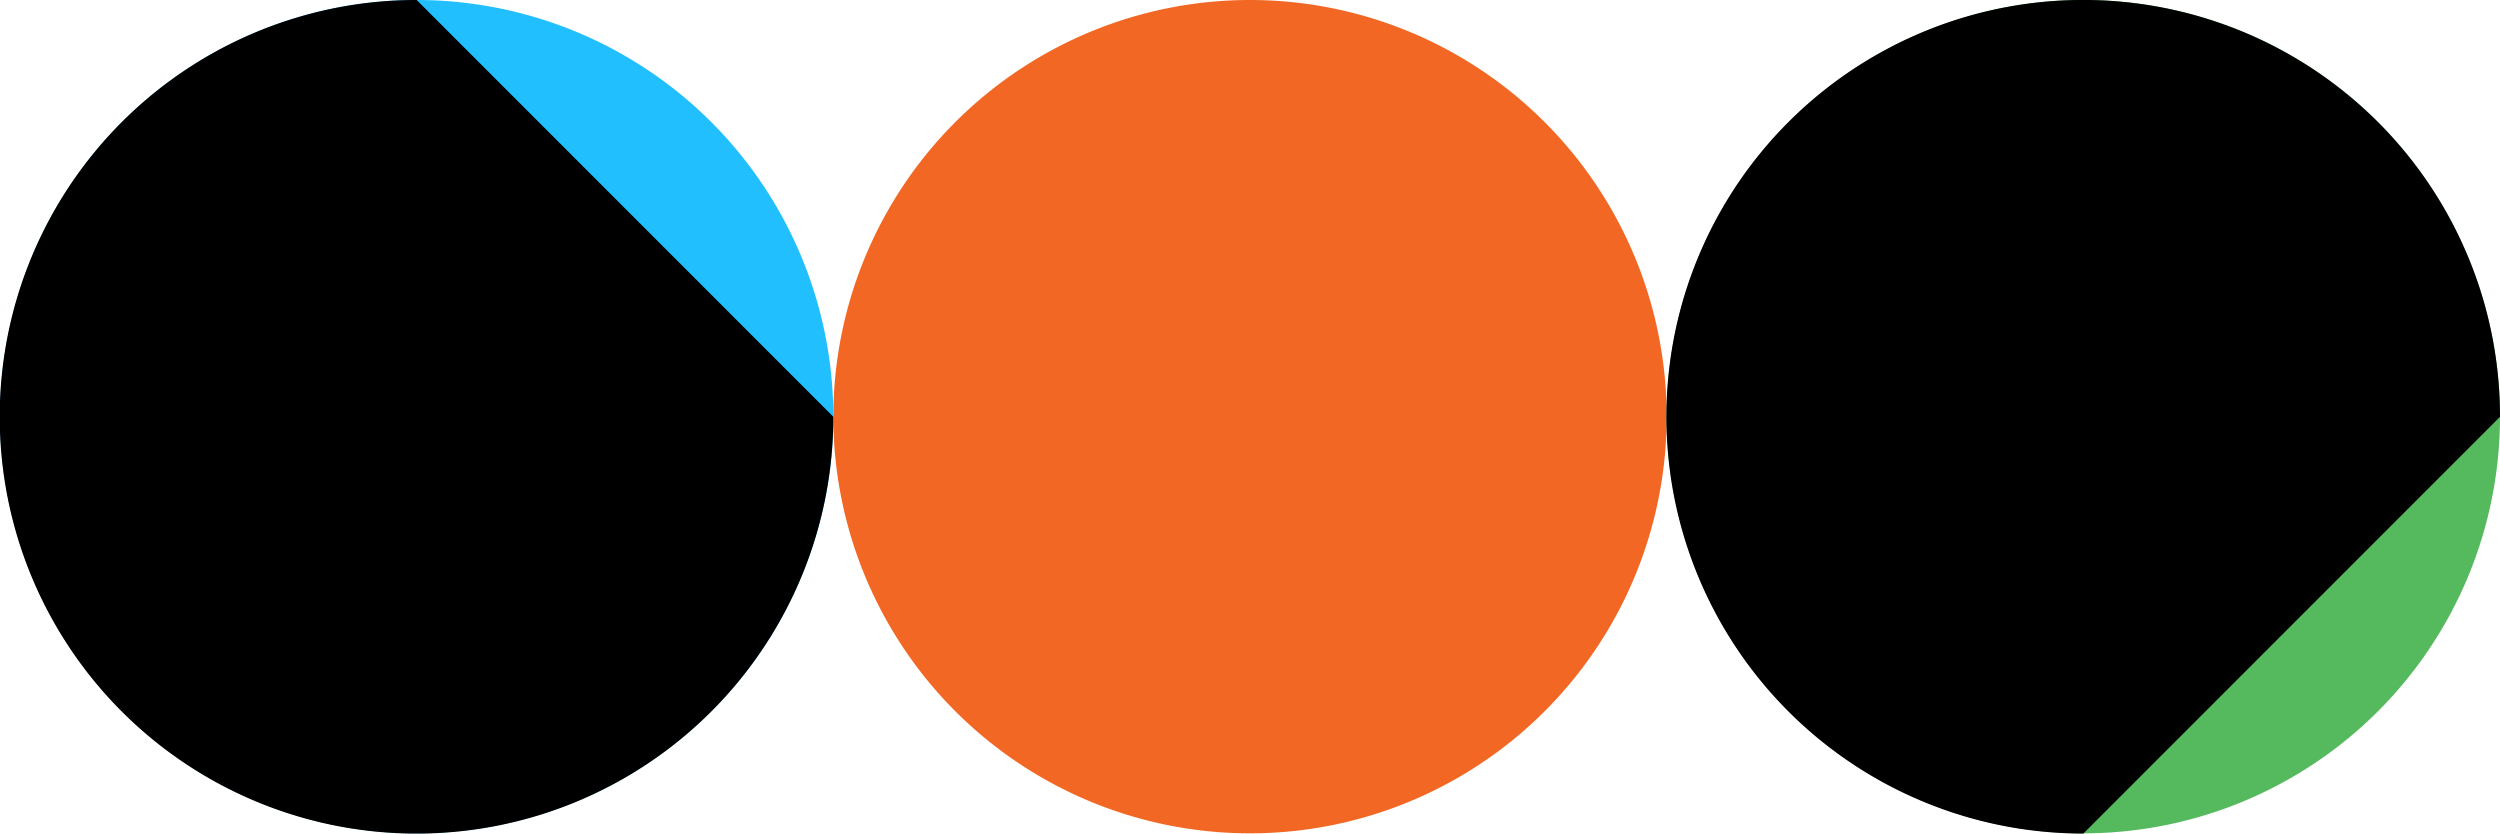
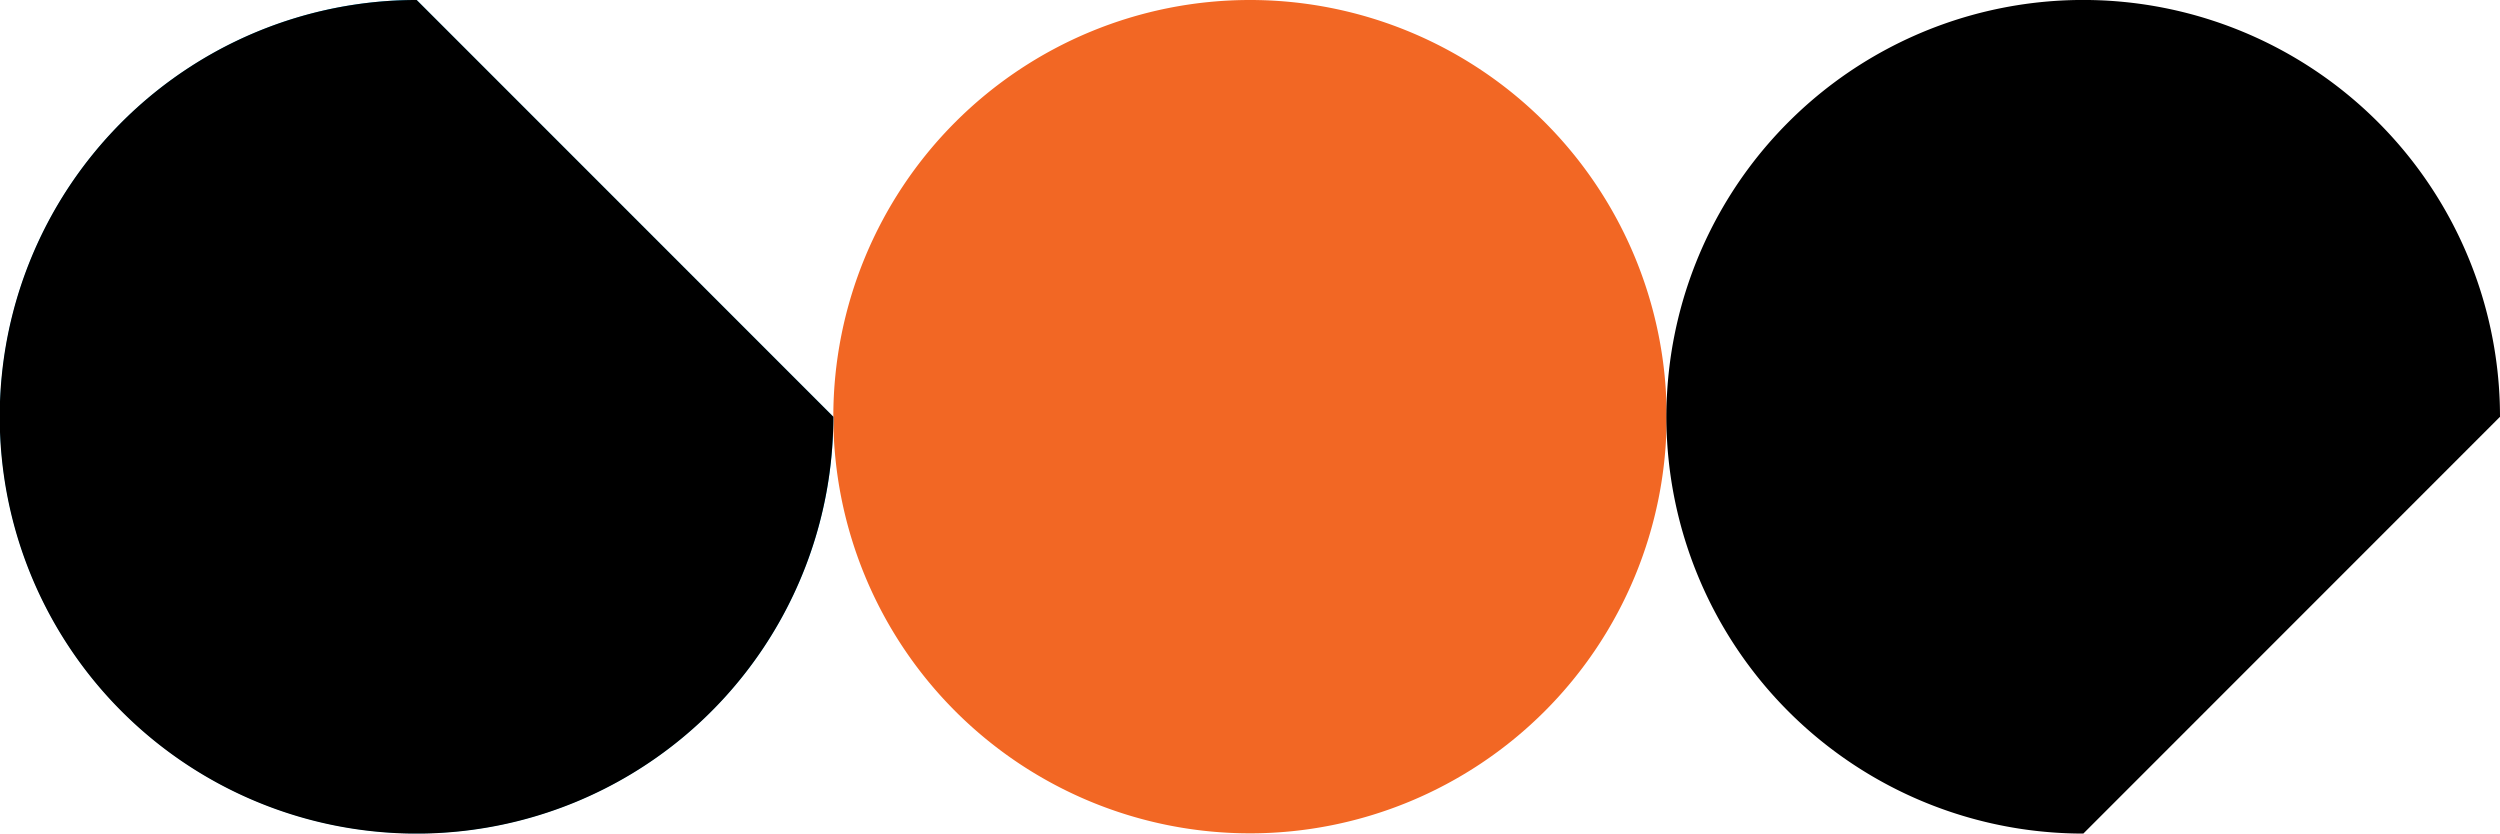
<svg xmlns="http://www.w3.org/2000/svg" width="74.604" height="24.875" viewBox="0 0 74.604 24.875">
  <g transform="translate(1685.701 -2706.438)">
    <path d="M295.085,102.437A12.434,12.434,0,1,1,282.651,90a12.436,12.436,0,0,1,12.434,12.438" transform="translate(-1931.05 2616.438)" fill="#f26724" />
-     <path d="M205.085,102.437A12.434,12.434,0,1,1,192.651,90a12.436,12.436,0,0,1,12.434,12.438" transform="translate(-1816.182 2616.438)" fill="#54ba5d" />
    <path d="M192.651,114.875a12.438,12.438,0,1,1,12.434-12.437Z" transform="translate(-1816.182 2616.438)" />
-     <path d="M115.085,102.437A12.434,12.434,0,1,1,102.651,90a12.436,12.436,0,0,1,12.434,12.438" transform="translate(-1775.918 2616.438)" fill="#22bfff" />
+     <path d="M115.085,102.437A12.434,12.434,0,1,1,102.651,90" transform="translate(-1775.918 2616.438)" fill="#22bfff" />
    <path d="M115.085,102.437,102.651,90a12.438,12.438,0,1,0,12.434,12.438" transform="translate(-1775.918 2616.438)" />
  </g>
</svg>